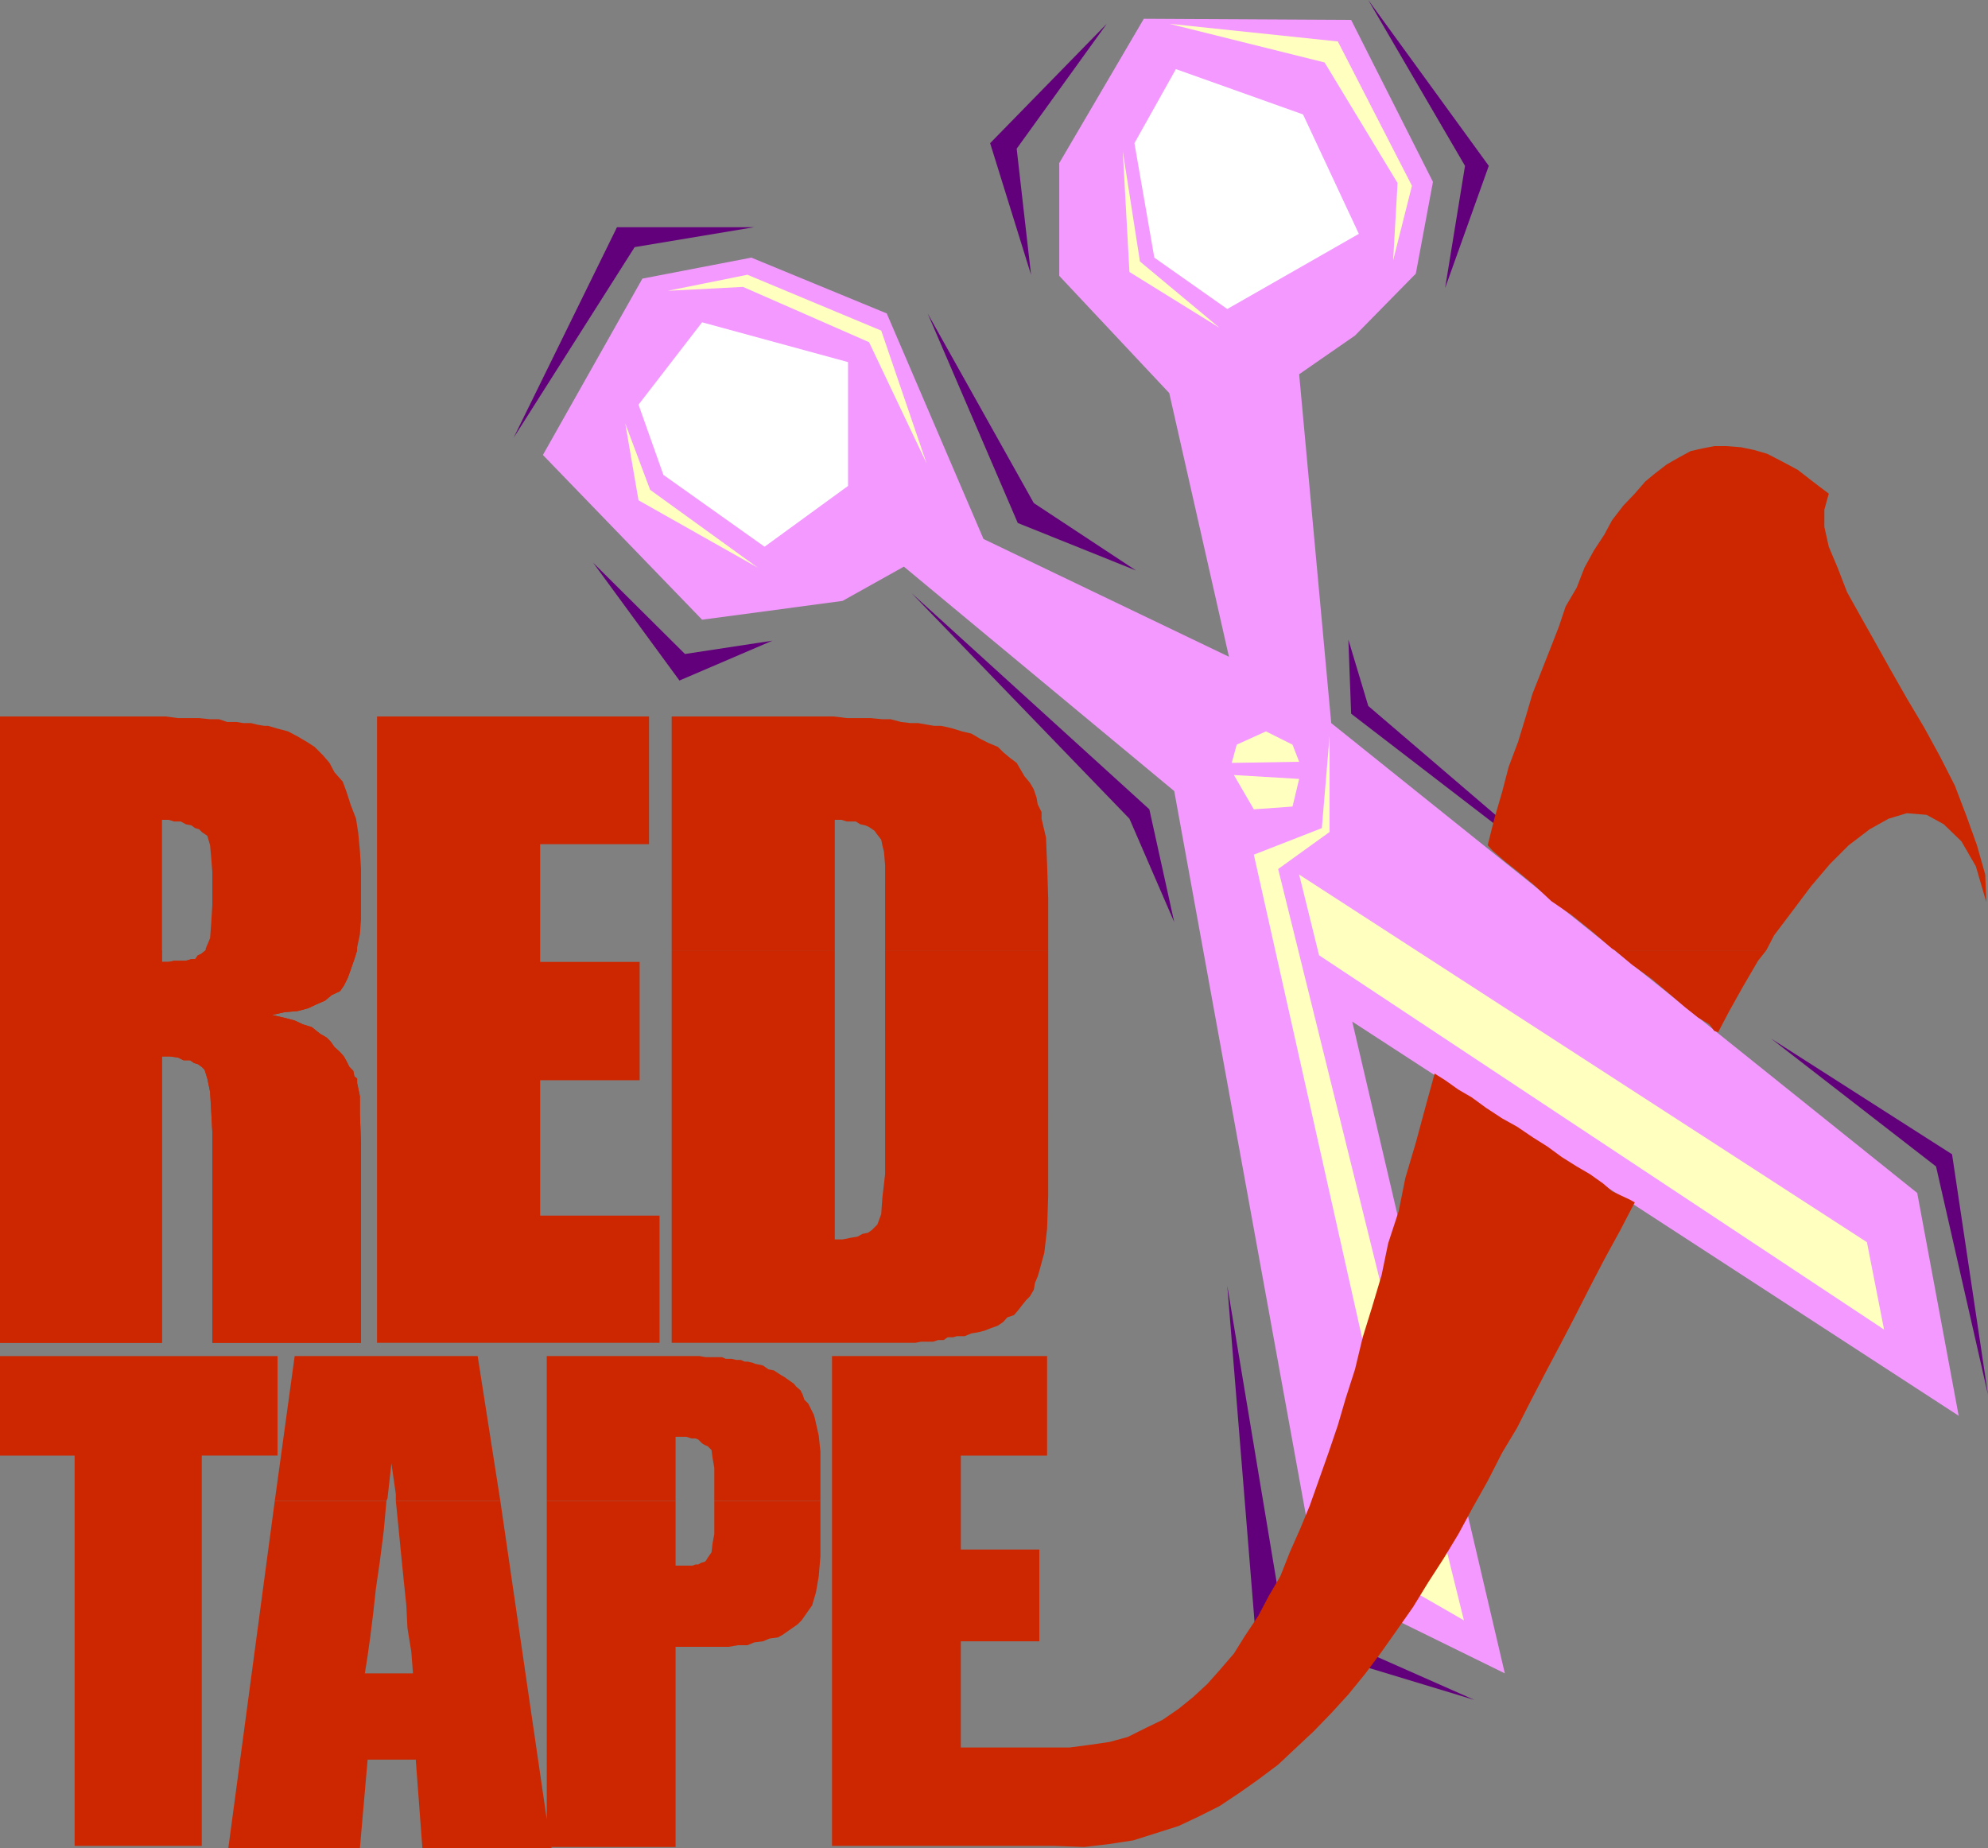
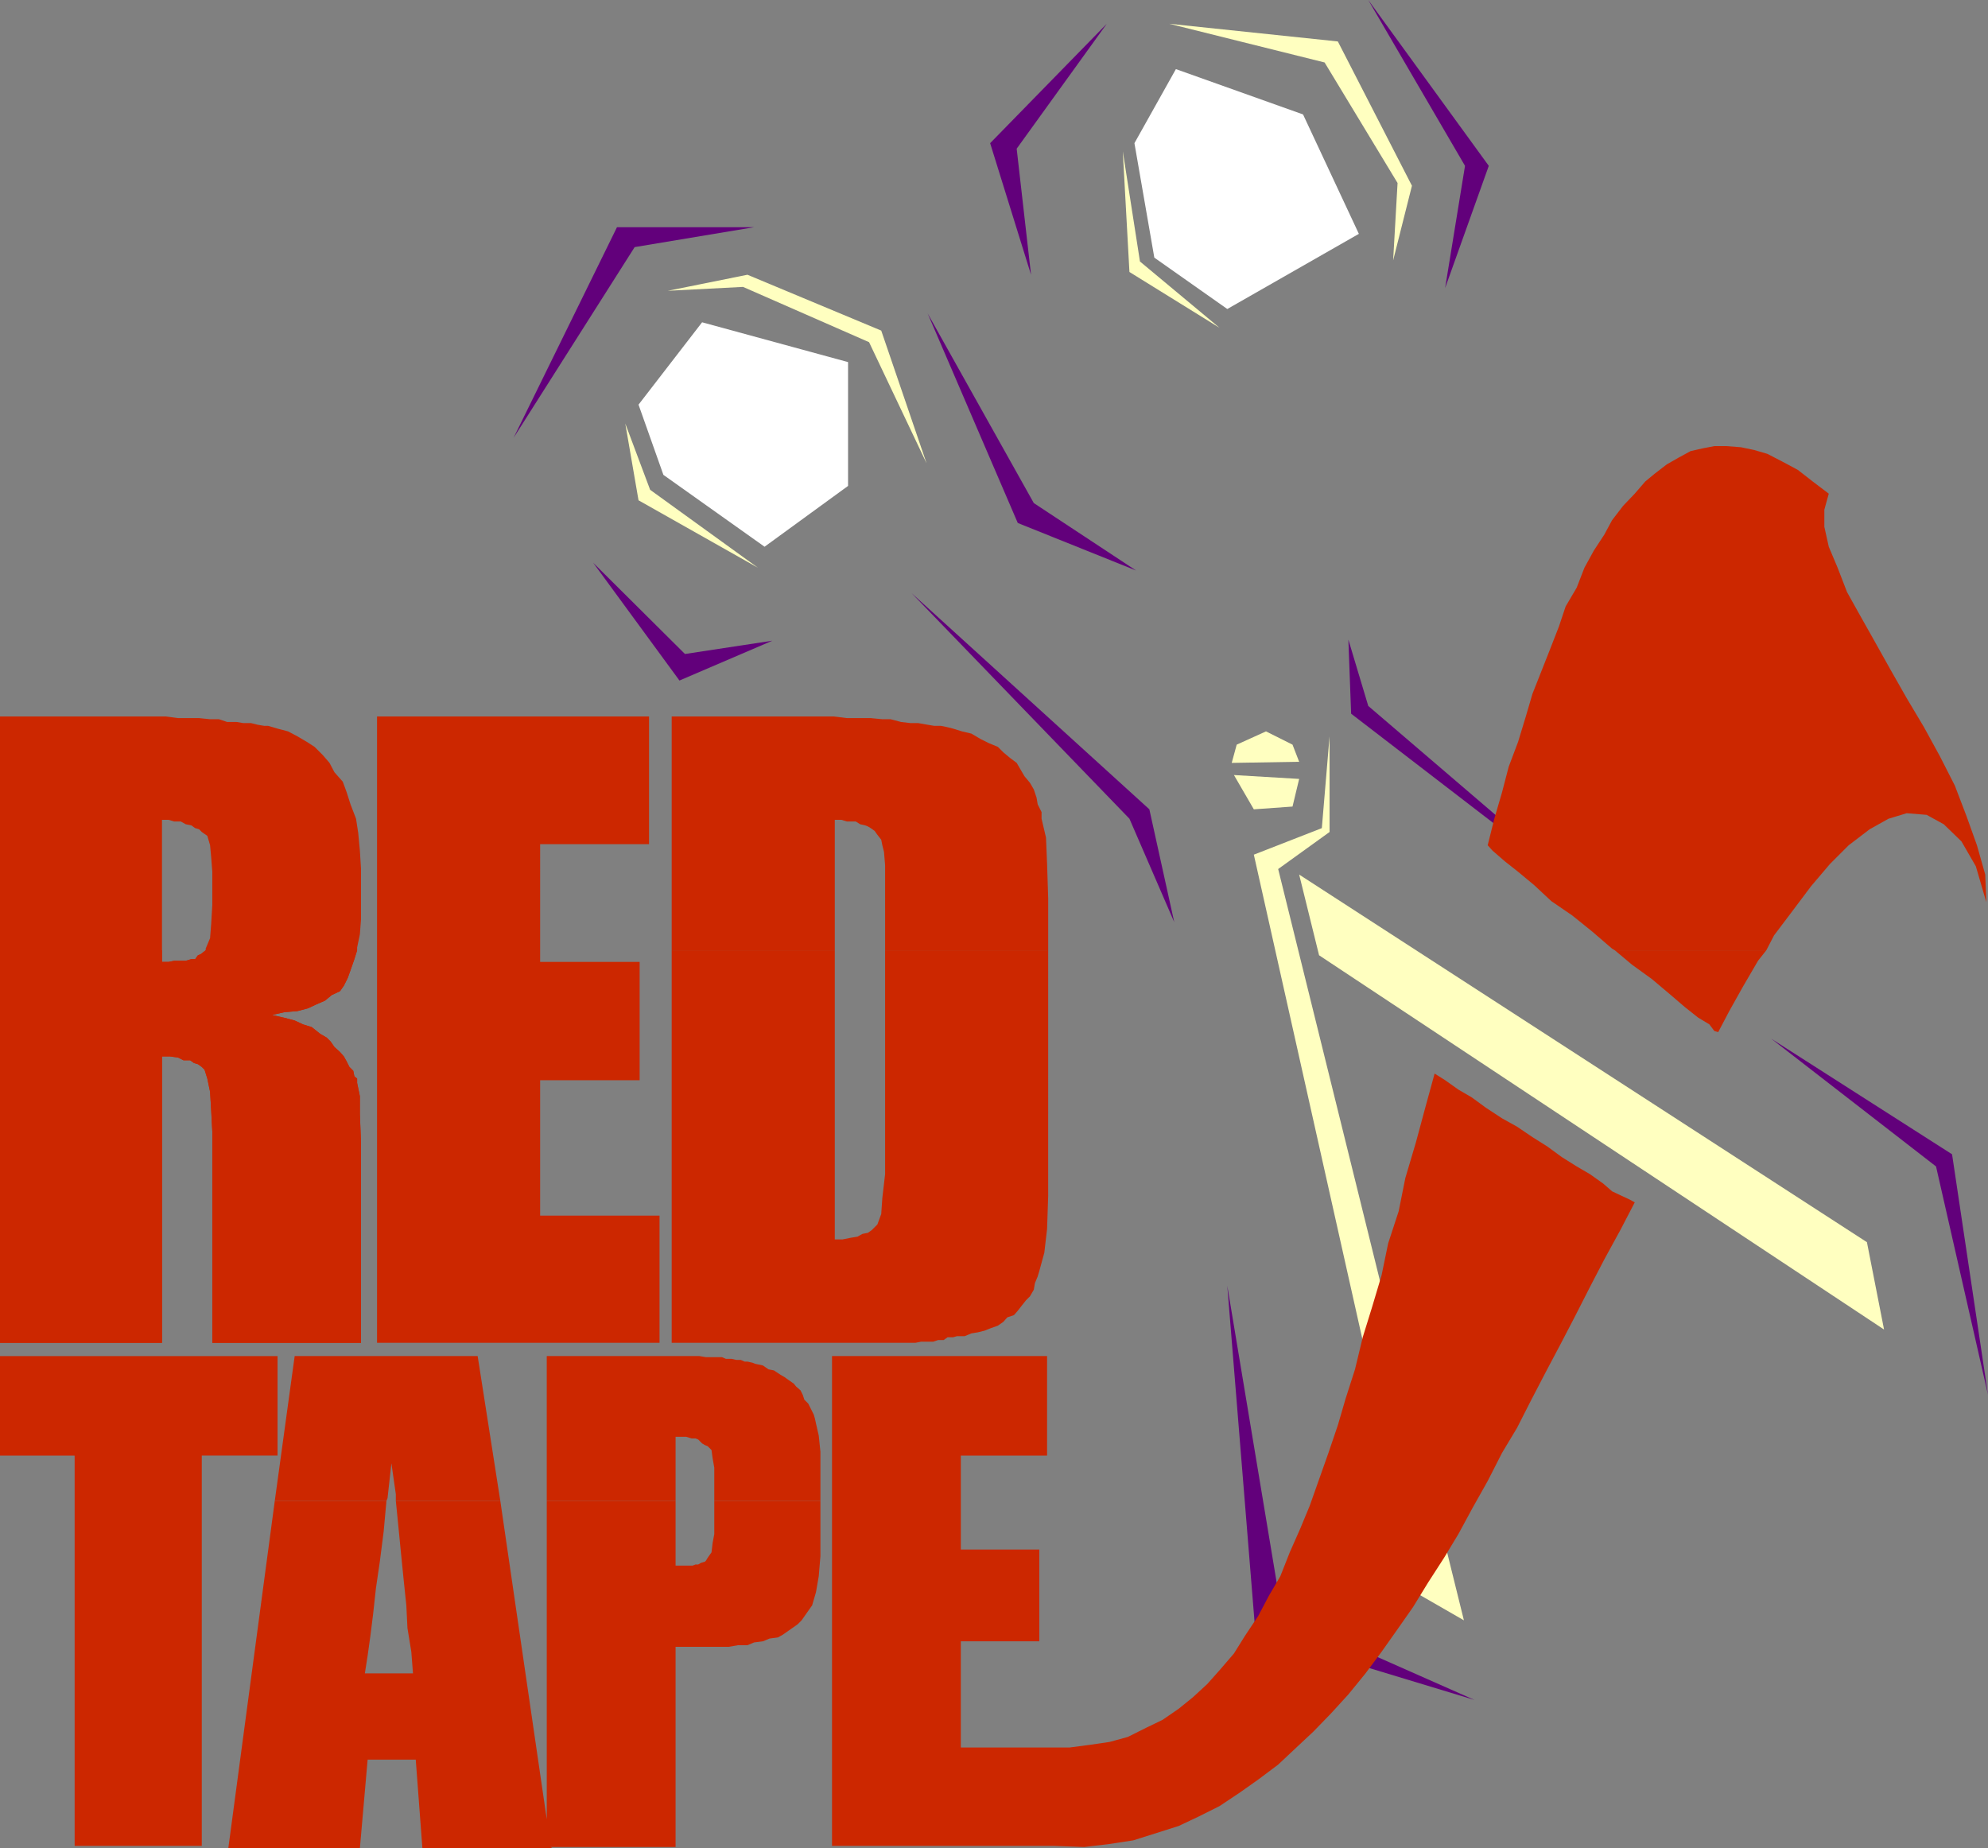
<svg xmlns="http://www.w3.org/2000/svg" width="359.602" height="334.301">
  <rect width="100%" height="100%" fill="#808080" stroke="none" />
  <path fill="#cc2700" d="M121.5 171.898v-42.296h29.3l2.403.296h4.297l2.102.204h1.5l1.898.5 1.703.199h1.399l1.699.3 1.199.2h1.203l1 .199 1.2.3 1.597.5 1.703.4 1.7 1 1.398.698 1.699.704 1 1 1.203 1 1.2.898 1.398 2.398 1 1.204.699 1.199.5 1.5.203 1.199.7 1.398v1.204l.8 3.398.2 4.8.199 6.2v9.398h-29.5V156.5l-.2-2.398-.3-1.204-.2-1-.699-.898-.5-.7-.703-.5-.5-.3-.5-.2-.898-.198-.801-.5h-1.598l-1-.301H151v23.597h-29.5" />
  <path fill="#cc2700" d="M121.5 186.5v-14.602H151V186.5h-29.5m38.602 0v-14.602h29.5V186.5h-29.5m-38.602 0v56.398h44.102l1-.199h2.199l.902-.3h1l.7-.5h1l.699-.2h1.398l1.203-.5 1.2-.199 1.199-.3 1-.4 1.398-.5 1-.698.703-.801 1.2-.403.699-.796.699-.903.8-1 .7-.699.699-1.2.203-1.198.5-1.204.297-1 .902-3.296.5-4.301.2-6V186.5h-29.5v25.898l-.5 4.301-.2 2.903-.699 1.898-1 1-.703.5-1 .2-.898.5-1.2.198-1.5.301H151V186.5h-29.5m-53.297-56.898h49.2v23.097h-19.7V174h18v21.398h-18v24.5h21.598v23H68.203V129.602M0 161.3v-31.698h30l2.203.296H36l2 .204h1.602l1.5.5H42.8l1.2.198h1.402l1.2.3 1.199.2h.699l1.703.5 1.899.5 1.699.898 1.699 1 1.402.903 1.5 1.5 1.2 1.398.898 1.7 1.5 1.698.703 1.903.7 2.199 1 2.602.398 2.597.3 3.2.2 3.3v4.102H38.402v-3.602l-.199-2.597-.203-2.204-.5-1.699-1-.699-.5-.5-.7-.2-.698-.5-1-.198-.899-.5H31.5l-1-.301h-1.2v13H0m0 10.598v-10.597h29.3v10.597H0m37.203 0v-.296l.797-1.903.203-2.597.2-3.403v-2.398H65.3v5L65.1 169l-.5 2.398v.5H37.204m-37.204 0v71h29.3v-51.796h1.5l1.403.199 1 .5h1.2l.699.5.699.199.699.5.5.5.5 1.602.5 2.398.203 3.398.2 3.801v38.2H65.3v-36.2l-.2-5.097V198.3l-.5-2.403v-.796l-.5-.403-.199-1-.699-.699-.5-1-.5-.898-.703-.801-1-.903-.7-1-.698-.699-1.2-.699-1.5-1.2-1.601-.5-1.5-.698-1.899-.5-2.199-.5 2.2-.5 2.398-.204 1.902-.5 1.5-.699 1.598-.699L60 180l1.5-.7.703-1 .7-1.402.5-1.398.699-2 .5-1.602H37.203l-.902.704-.5.199-.5.699h-.7l-1 .3H31.5l-1 .2h-1.2v-2.102H0" />
  <path fill="#cc2700" d="M0 171.898v71h29.3v-51.796h1.5l1.403.199 1 .5h1.2l.699.5.699.199.699.5.5.5.5 1.602.5 2.398.203 3.398.2 3.801v38.2H65.3v-36.2l-.2-5.097V198.3l-.5-2.403v-.796l-.5-.403-.199-1-.699-.699-.5-1-.5-.898-.703-.801-1-.903-.7-1-.698-.699-1.2-.699-1.5-1.2-1.601-.5-1.5-.698-1.899-.5-2.199-.5 2.2-.5 2.398-.204 1.902-.5 1.5-.699 1.598-.699L60 180l1.5-.7.703-1 .7-1.402.5-1.398.699-2 .5-1.602H37.203l-.902.704-.5.199-.5.699h-.7l-1 .3H31.5l-1 .2h-1.2v-2.102H0M49.703 271.5l3.598-26.2h33.101l4.098 26.2H71.602v-1.2l-.801-5.6-.7 6.3-.199.5H49.703m49.199 0v-26.2H126.5l1.203.2h2.899l.699.3h1l.902.2H134l.703.3h.5l.899.2.5.2 1.398.3 1 .7 1 .198 1.203.801.7.403.699.5 1 .699.398.5.8.699.403.8.297.9.703.698 1 2 .2.704.199.898.5 2.2.3 2.902v8.898h-19.199v-6l-.3-1.7-.2-1.5-.703-.698-.5-.204-.5-.296-.7-.704-.5-.199h-.698l-1-.3h-1.899V271.5h-23.3" />
  <path fill="#cc2700" d="m49.703 271.5-8.402 62.8h23.8l1.399-16h8.703l1.2 16h23.5l-.301-.198h22.601v-36.204h9.598l1.699-.296h1.703l1.2-.5 1.597-.204 1.203-.5 1.5-.199.899-.5 2-1.398.699-.5.699-.7.703-1 .7-1 .5-.703.699-2.398.5-2.898.3-3.602v-10h-19.199v6l-.3 1.602-.2 1.699-.703 1-.297.5-.203.199-.7.2-.5.3h-.5l-.5.2h-3.097v-11.7h-23.3v57.602L90.5 271.5H71.602l.398 4 .5 5.102.5 5 .5 4.796.203 4.102.7 4.3.3 3.9H66l.5-3.2.5-3.602.5-4 .5-4.597.703-4.801.7-5.5.5-5.5h-20.2m.5-26.2v18H36.5v70.598h-23v-70.597H0v-18h50.203" />
-   <path fill="#f399ff" d="m222.3 118.8-10.8-47.698-19.898-21.204V29.5l15.3-26.102 37.5.204 14.801 29.296-3.101 16.602-11 11.2-10.102 7 5.8 63.1 106 85 7.5 40.302L244.603 184.8l27.601 117.898-33.8-16.597-26-143L163.5 102.5l-11.098 6.2L127 112.101 98.203 82.3l18-31.903 19.7-3.796 24.5 10.097 17.5 40.801 44.398 21.3" />
  <path fill="#62007b" d="m243.902 115.7.5 13.402 46.301 35.597-43.203-37-3.598-12m76.5 72.199L350.203 211l9.399 41.3-6.5-43.5-32.7-20.902m-93.3 107.602 39.601 12-34.8-15.398-9.903-59.5 5.102 62.898m-62.2-188.2 43 39.098 4.5 20.403-8.101-18.7-39.399-40.8M200.203 4.3l-16.3 22.598L186.5 49.7l-7.398-23.8 21.101-21.6M247.5 0 265 30l-3.598 22.102L269.301 30 247.5 0m-79.7 56.7 16.302 37.902 21.398 8.597L187 91l-19.2-34.3m-31.398-15.598-21.601 3.597-21.899 34.5 18.7-38.097h24.8M107.3 101.8l16.602 16.5 15.801-2.402-16.8 7.204L107.3 101.8" />
  <path fill="#fff" d="m208.8 46.602 13.2 9.296 23.8-13.597-10.097-21.602-23-8.199-7.5 13.398 3.598 20.704M120 85.898l18.3 13 15.102-11V65.5L127 58.3l-11.5 14.9 4.5 12.698" />
  <path fill="#ffffc0" d="m226.8 146.398-3.597-6.199 11.797.7-1.2 5-7 .5m-3.097-11.699-.902 3.3 12.199-.2-1.2-3.1-4.8-2.4-5.297 2.4m14.899 38.1L340.8 240.5l-3.098-15.8L235 158.2l3.602 14.6" />
  <path fill="#ffffc0" d="m226.8 154.602 12.302-4.801 1.398-16.602V150.5l-9.297 6.7 33.598 135.902-8-4.602-30-133.898M211.5 4.3 242 7.5l13.402 26.102-3.402 13.5.8-14L239.603 11.3l-28.102-7M120.8 52.602l14.403-2.903 24.2 10.102 8.199 24-10.399-21.903-22.8-10-13.602.704m82.301-25.204 3.101 19.903 14.399 12L204.3 49.199l-1.2-21.8M137.102 102.7l-19.5-14.098-4.5-12L115.5 90.5l21.602 12.2" />
  <path fill="#cc2700" d="m292.102 171.898-.5-.296L288 168.5l-3.598-2.898-3.8-2.602-3.102-2.898-2.898-2.403-2.399-1.898-2.203-1.903-.898-1 1.199-4.796 1.402-4.801 1.2-4.602 1.699-4.5 1.398-4.597 1.203-4.102 1.7-4.3 1.5-3.802 1.597-4.097 1.203-3.602 2-3.398 1.399-3.602 1.699-3.097 1.902-2.903 1.399-2.597 2-2.602 2.101-2.2 1.899-2.198 1.699-1.403L301.5 84l2.102-1.2 2.199-1.198 2.199-.5 2.102-.403h2.199l2.601.2 2.399.5 2.402.703 2.7 1.398 2.8 1.5 2.7 2.102L330.8 89.3l-.8 2.899v3.102l.8 3.597 1.602 3.801 1.7 4.403 2.398 4.296 2.703 4.801 2.797 5 2.902 5.102L348 131.5l2.902 5.3 2.7 5.302 2.101 5.5 1.899 5.296 1.5 5.301.199 5-1.899-6.5-2.601-4.5-3.2-3.097-3.101-1.704-3.598-.296-3.3 1-3.399 1.898-3.8 2.898-3.403 3.403-3.398 4-3.301 4.398-3.399 4.5-1.402 2.7h-27.398" />
  <path fill="#cc2700" d="m292.102 171.898 3.101 2.602 3.598 2.602L302 179.8l2.8 2.398 2.403 1.903 2 1.199.899 1.199.699.2 2-3.802 2.402-4.296L318 173.8l1.5-1.903h-27.398m3.601 45.603-2.601 5-2.899 5.3-2.601 5-2.7 5.302-2.601 5-2.7 5.097-2.601 5-2.598 5.102-2.699 4.5-2.601 5.097-2.7 4.801-2.601 4.801-2.598 4.3-2.902 4.5-2.7 4.4-2.8 4-2.899 4.1-2.902 3.9-3.098 3.8-3.101 3.398-3.2 3.301-3.101 2.903-3.297 3.097-3.601 2.7-3.399 2.402-3.601 2.398-3.801 1.903-3.598 1.699-4.402 1.398-3.801 1.2-4.598.703-4.3.5-5.5-.204H150.5v-88.597h38.902v18h-15.601v17H188v16.597h-14.2v19.204h19.7l3.8-.5 3.403-.5 3.297-.903 3.402-1.699 2.899-1.398 2.902-2 2.598-2.102 2.601-2.398 2.399-2.704 2.402-2.796 2-3.204 2.399-3.597 1.898-3.602 2.102-3.597 1.699-4.301 1.902-4.301 1.7-4.102 1.699-4.796 1.699-4.801 1.699-5 1.402-4.801 1.7-5.3 1.398-5.802 1.703-5.5 1.7-5.699 1.199-5.8 1.898-5.797 1.203-6 1.899-6.403 1.699-6.3 1.699-6.2 1.902 1.2 2.399 1.703 2.402 1.398 2.598 1.898 2.902 1.903 2.7 1.5 2.8 1.898 2.7 1.7 2.597 1.902 2.703 1.699 2.399 1.398 2.398 1.704 1.602 1.398 1.699.8 1.5.7.902.5" />
</svg>